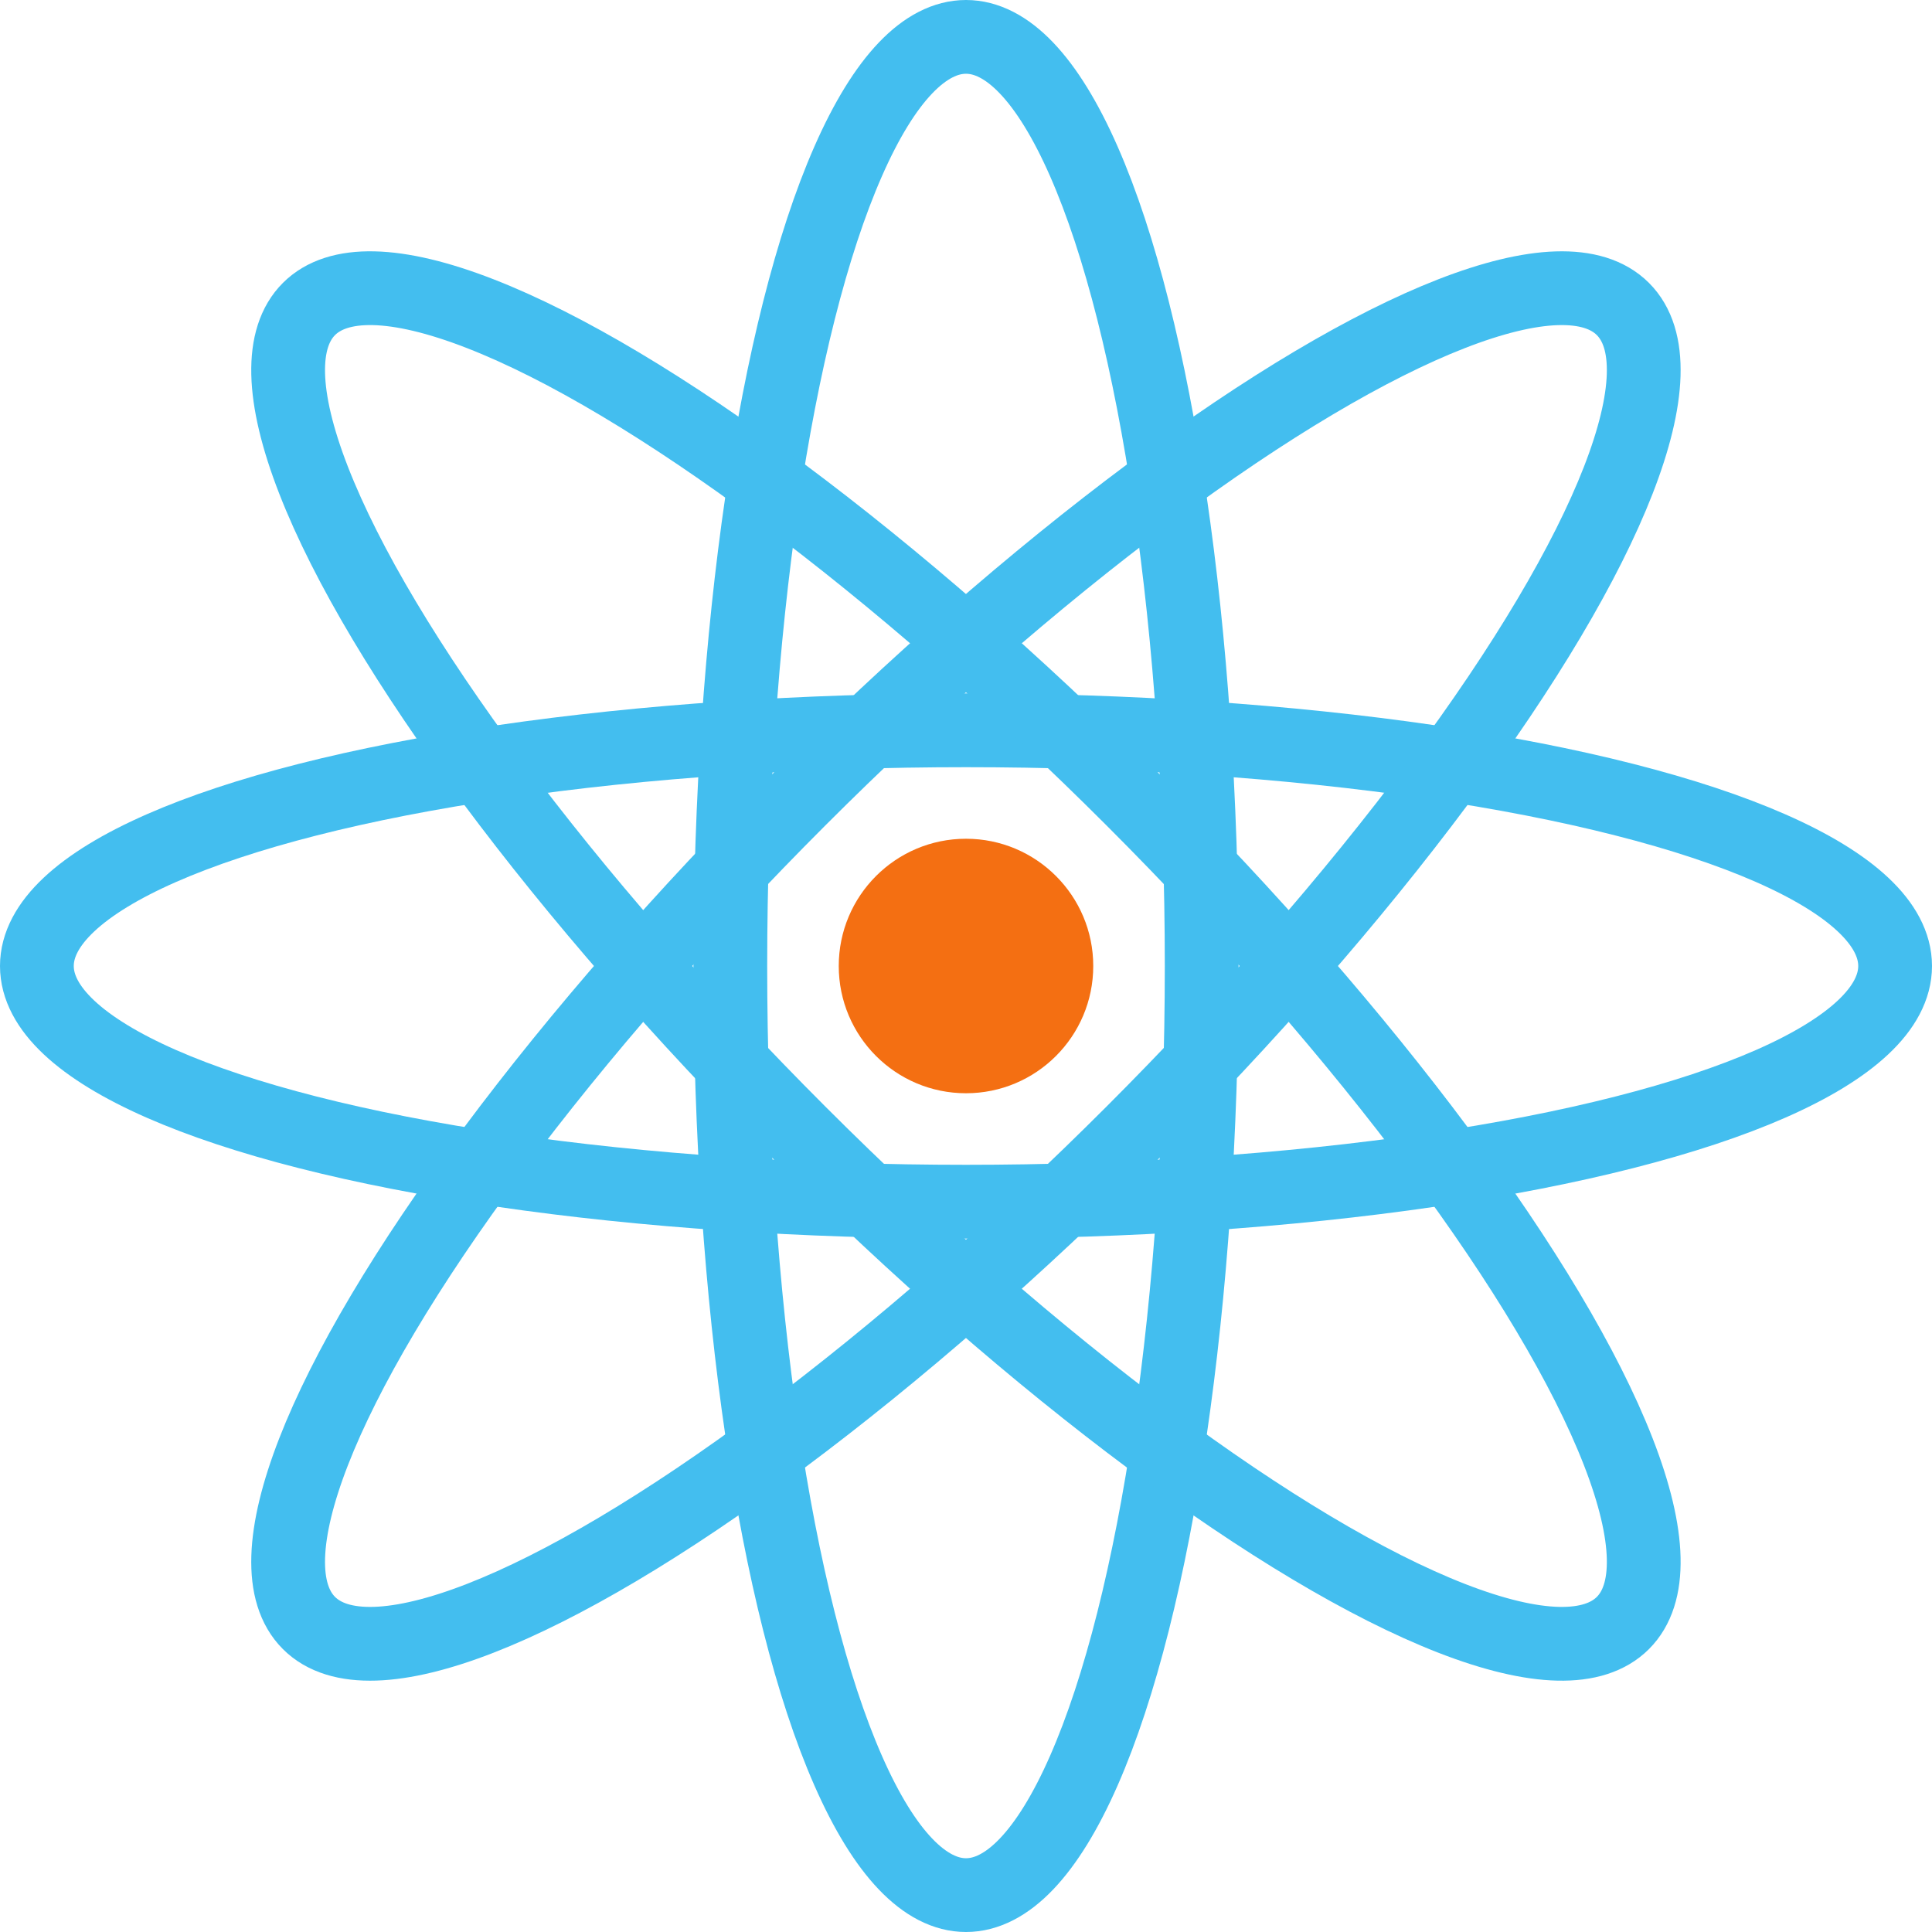
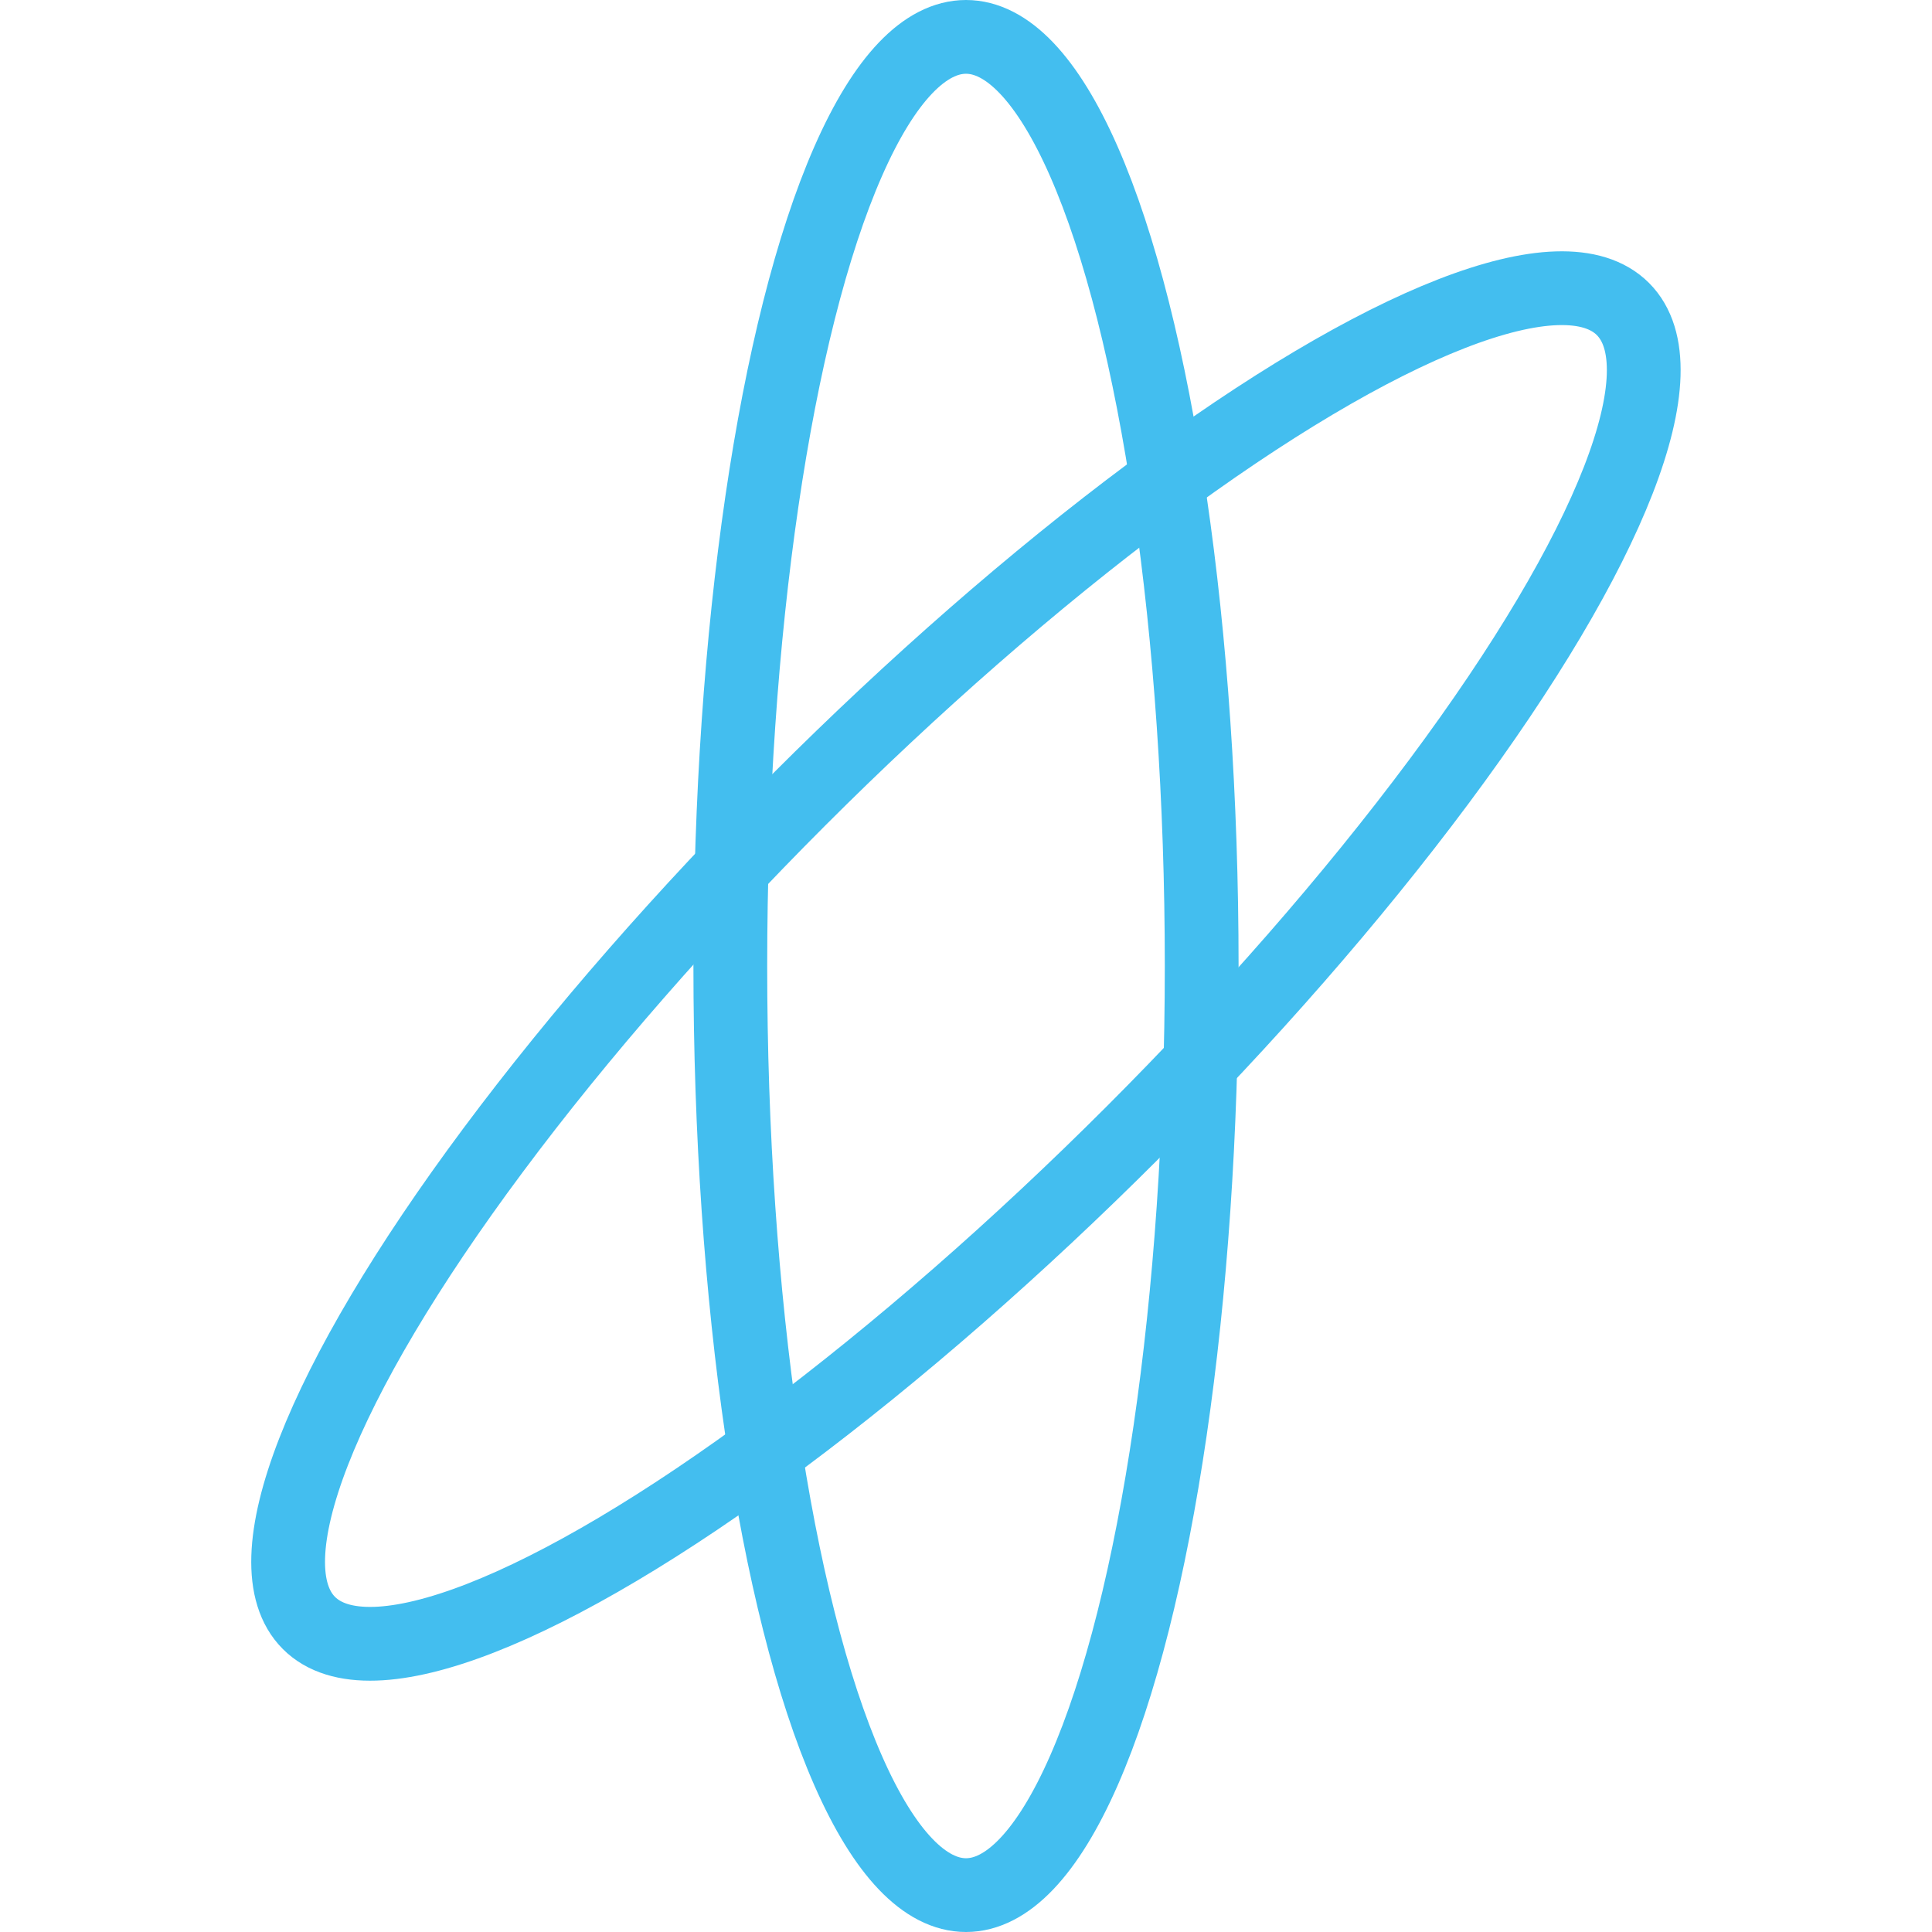
<svg xmlns="http://www.w3.org/2000/svg" id="Layer_2" viewBox="0 0 52.38 52.38">
  <defs>
    <style>.cls-1{fill:#f46f12;}.cls-2{fill:none;stroke:#43beef;stroke-miterlimit:10;stroke-width:2px;}</style>
  </defs>
  <g id="Layer_1-2">
    <g>
      <g>
        <ellipse class="cls-2" cx="26.19" cy="26.19" rx="6.39" ry="25.19" />
-         <ellipse class="cls-2" cx="26.19" cy="26.19" rx="25.19" ry="6.39" />
        <ellipse class="cls-2" cx="26.19" cy="26.19" rx="25.19" ry="6.39" transform="translate(-10.85 26.19) rotate(-45)" />
-         <ellipse class="cls-2" cx="26.19" cy="26.19" rx="6.39" ry="25.19" transform="translate(-10.85 26.19) rotate(-45)" />
      </g>
-       <circle class="cls-1" cx="26.19" cy="26.19" r="3.45" />
    </g>
  </g>
</svg>